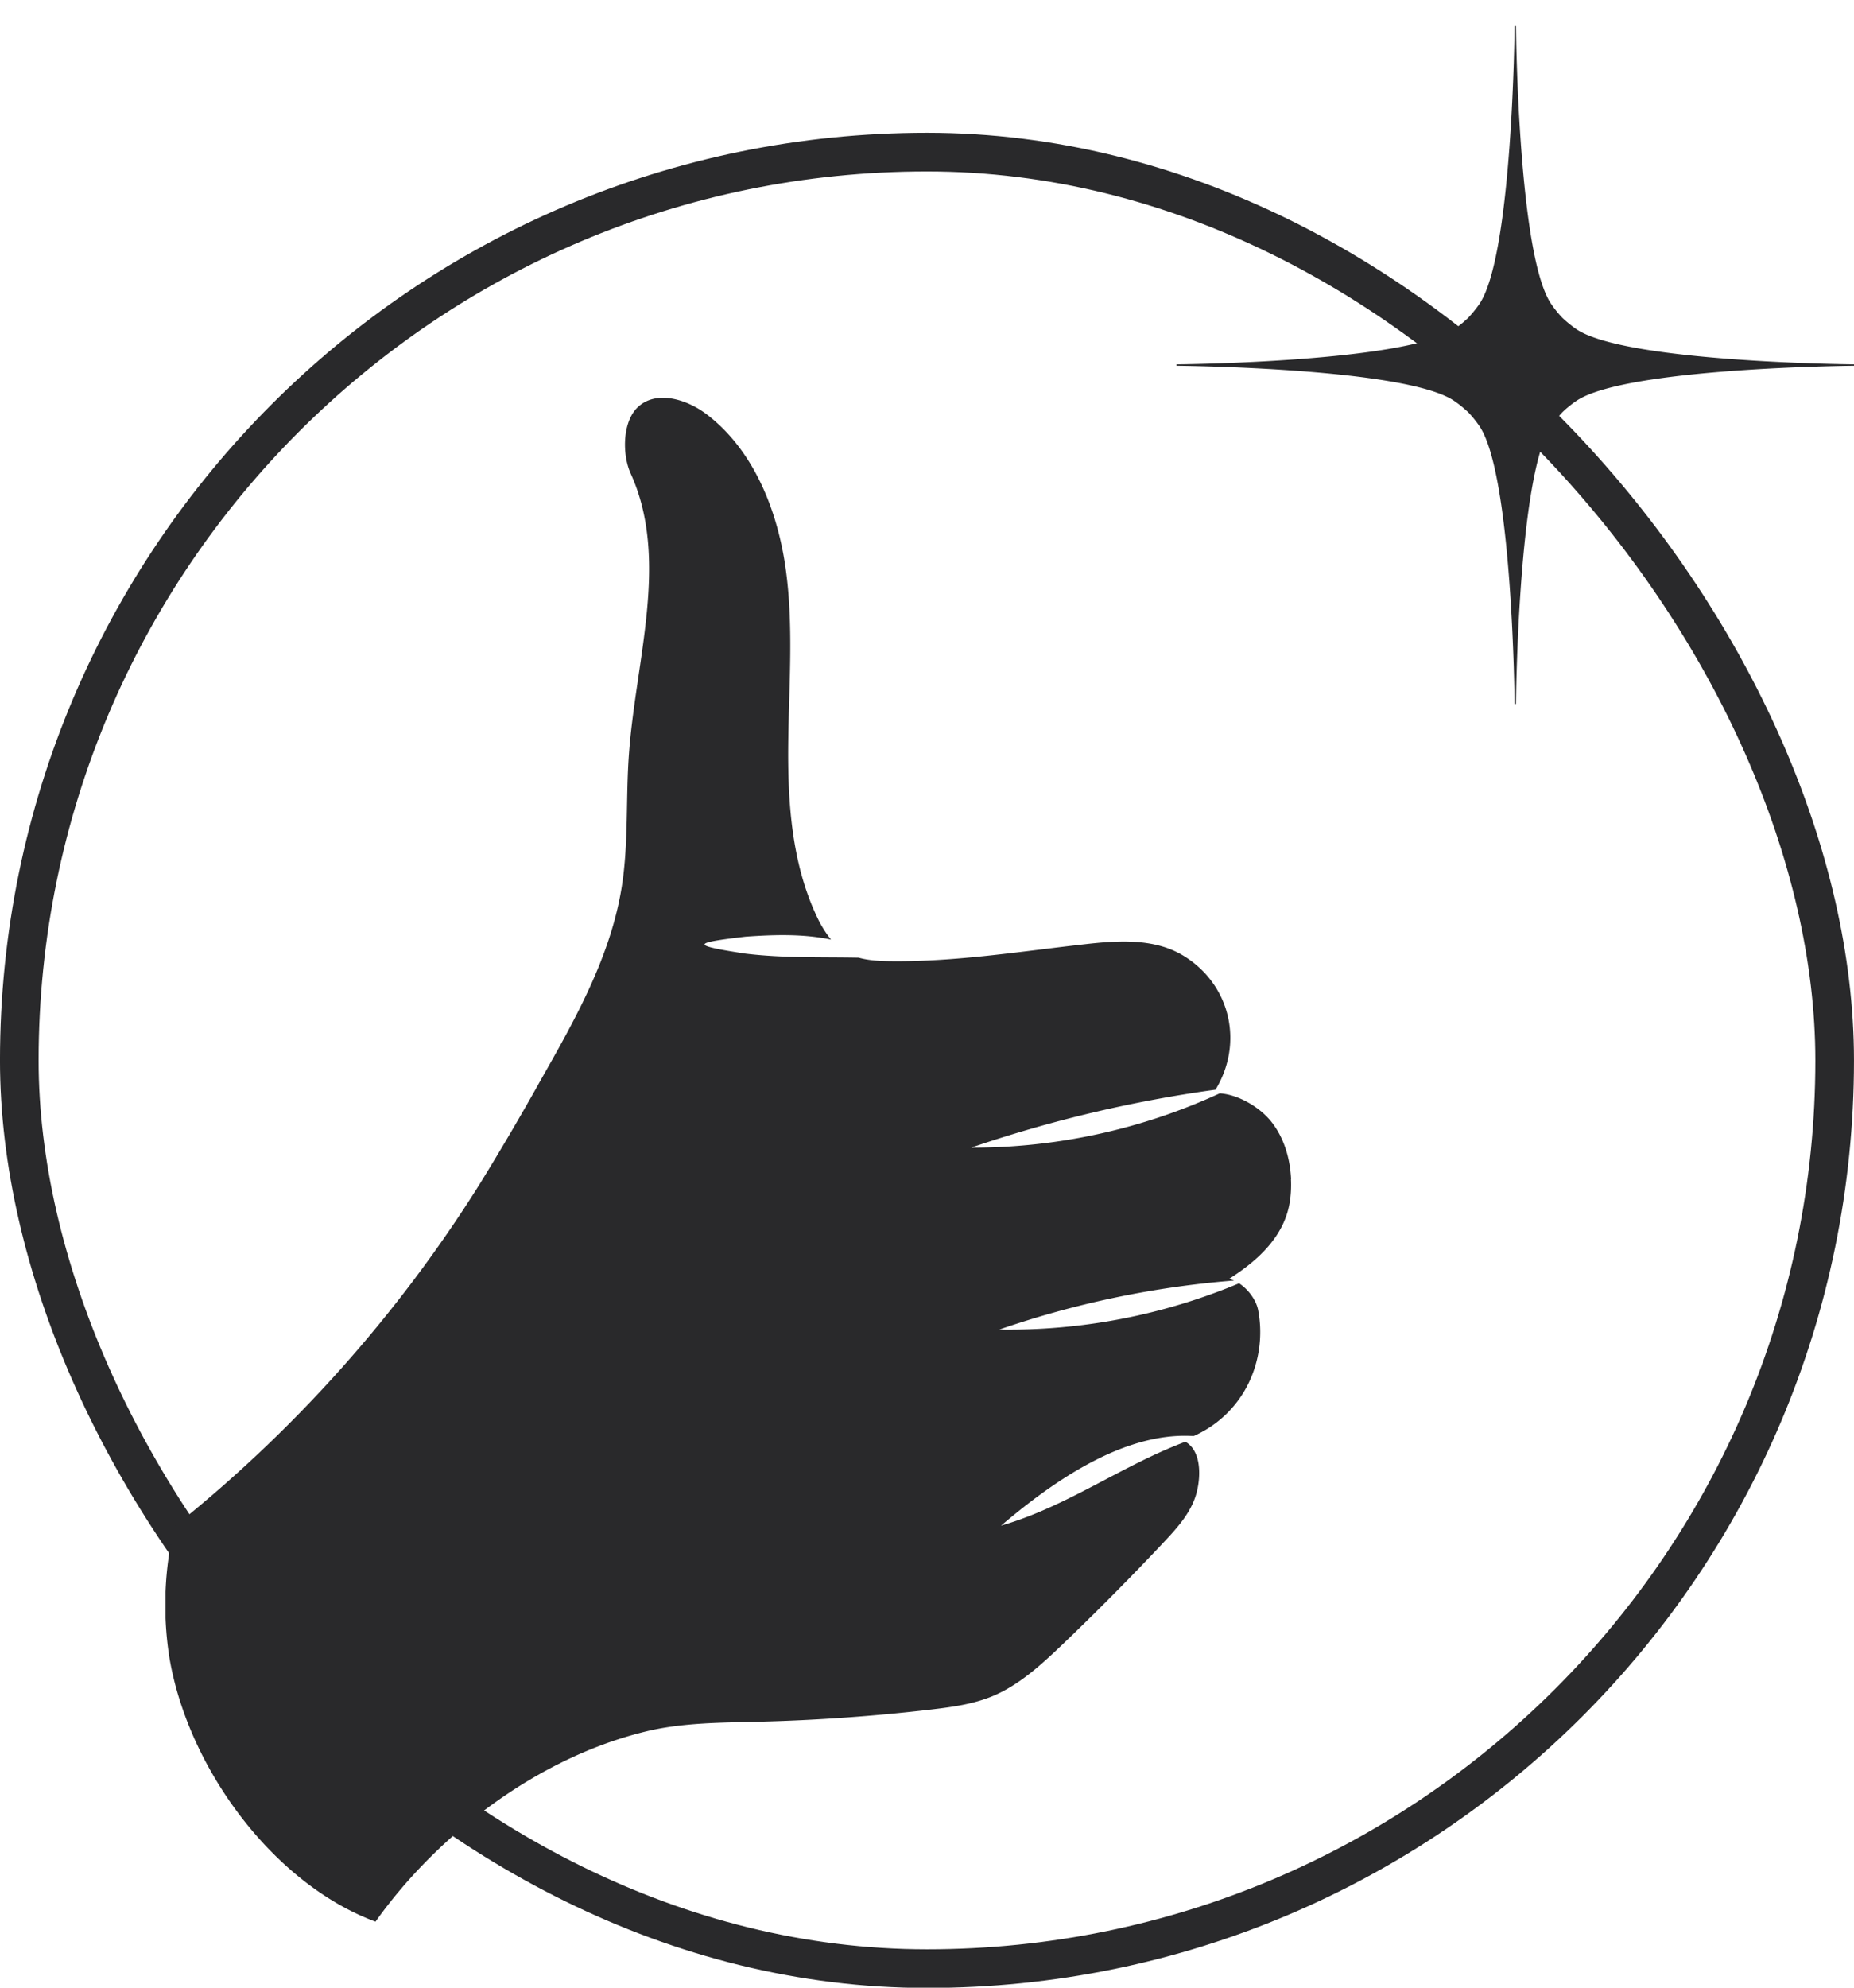
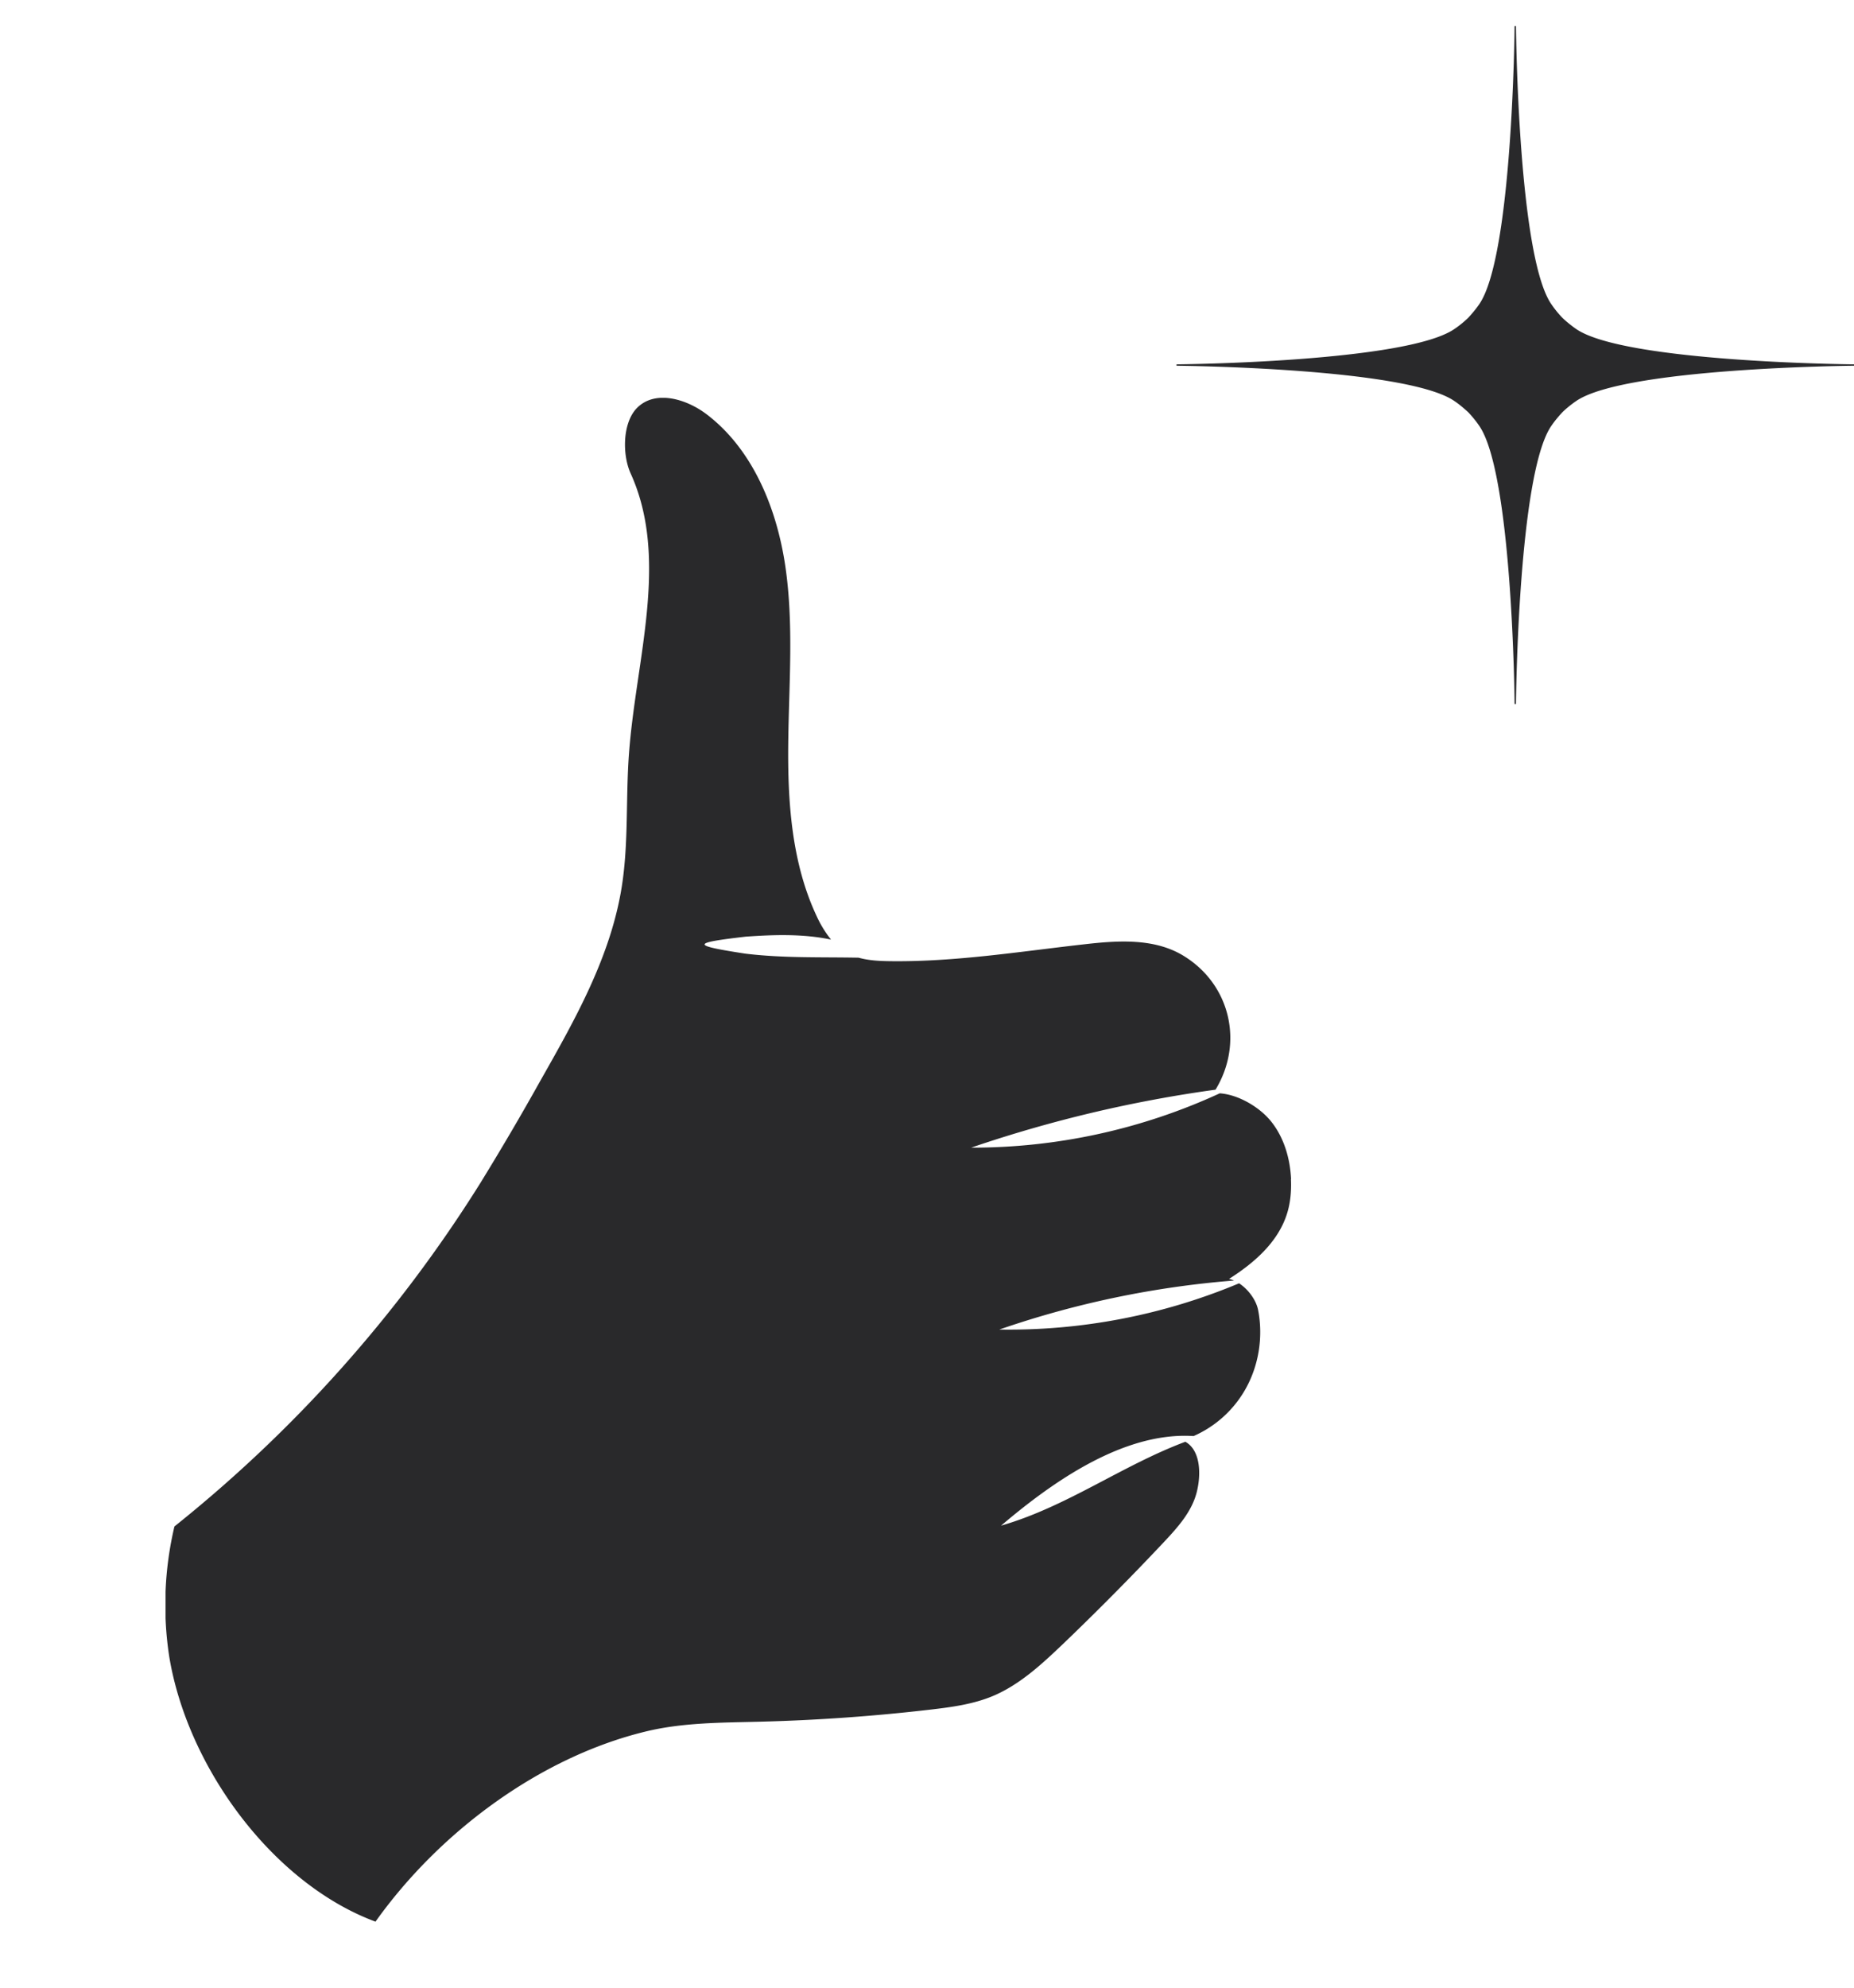
<svg xmlns="http://www.w3.org/2000/svg" width="56" height="60" fill="none">
-   <rect width="54.833" height="54.833" x=".583" y="4.592" stroke="#29292B" stroke-width="1.167" rx="27.417" />
  <g clip-path="url(#a)">
    <path fill="#29292B" d="M38.997 35.592c-.03-.625-.214-1.253-.6-1.736-.346-.434-.99-.815-1.554-.853a17.875 17.875 0 0 1-7.51 1.64 39.44 39.44 0 0 1 7.382-1.75c.857-1.411.448-3.17-.955-4.034-.877-.542-1.971-.472-2.987-.357-1.964.22-3.925.539-5.903.512-.314-.004-.635-.021-.935-.105-1.148-.022-2.268.017-3.42-.122-1.637-.252-1.65-.321.008-.513.842-.06 1.739-.09 2.578.089a3.416 3.416 0 0 1-.442-.726c-.748-1.603-.871-3.435-.85-5.215.02-1.777.17-3.57-.088-5.328-.259-1.758-.986-3.53-2.376-4.587-.62-.472-1.564-.747-2.11-.187-.432.446-.444 1.402-.186 1.972 1.18 2.599.151 5.627-.053 8.49-.096 1.324-.008 2.663-.214 3.973-.33 2.099-1.392 3.986-2.434 5.821a83.601 83.601 0 0 1-1.859 3.167 41.302 41.302 0 0 1-9.22 10.334 10.278 10.278 0 0 0-.158 3.924c.55 3.349 3.13 6.856 6.231 8.006 1.936-2.717 4.978-4.969 8.162-5.74 1.111-.27 2.266-.266 3.408-.295a56.96 56.96 0 0 0 5.229-.37c.62-.073 1.248-.159 1.83-.398.81-.336 1.477-.95 2.119-1.562a83.034 83.034 0 0 0 3.077-3.105c.407-.434.823-.896.976-1.478.144-.548.123-1.281-.34-1.538-1.919.719-3.58 1.96-5.566 2.532 1.555-1.322 3.707-2.84 5.815-2.704a3.344 3.344 0 0 0 1.55-1.387c.417-.721.56-1.603.398-2.424-.06-.297-.297-.62-.574-.8a18.019 18.019 0 0 1-7.242 1.396 28.637 28.637 0 0 1 7.089-1.48.726.726 0 0 0-.152-.048c.758-.48 1.49-1.112 1.758-1.986.102-.33.13-.683.114-1.03l.004.002Z" />
  </g>
-   <path fill="#29292B" d="M47.606 9.93a3.613 3.613 0 0 1-.413-.335 3.205 3.205 0 0 1-.335-.413C45.853 7.727 45.79.856 45.79.788h-.042c0 .068-.063 6.939-1.067 8.394-.1.146-.215.282-.335.413-.126.12-.267.236-.414.335-1.455 1.005-8.326 1.068-8.394 1.068v.042c.068 0 6.94.063 8.394 1.067.147.1.283.215.414.335.12.126.235.267.335.413 1.004 1.455 1.067 8.326 1.067 8.395h.042c0-.069.063-6.94 1.068-8.395.1-.146.214-.282.335-.413.125-.12.267-.235.413-.335 1.455-1.005 8.326-1.067 8.394-1.067v-.042c-.068 0-6.94-.063-8.394-1.068Z" />
+   <path fill="#29292B" d="M47.606 9.93a3.613 3.613 0 0 1-.413-.335 3.205 3.205 0 0 1-.335-.413C45.853 7.727 45.79.856 45.79.788h-.042c0 .068-.063 6.939-1.067 8.394-.1.146-.215.282-.335.413-.126.12-.267.236-.414.335-1.455 1.005-8.326 1.068-8.394 1.068v.042c.068 0 6.94.063 8.394 1.067.147.1.283.215.414.335.12.126.235.267.335.413 1.004 1.455 1.067 8.326 1.067 8.395h.042c0-.069.063-6.94 1.068-8.395.1-.146.214-.282.335-.413.125-.12.267-.235.413-.335 1.455-1.005 8.326-1.067 8.394-1.067v-.042c-.068 0-6.94-.063-8.394-1.068" />
  <defs>
    <clipPath id="a">
      <path fill="#fff" d="M5 12.009h34v46H5z" />
    </clipPath>
  </defs>
</svg>